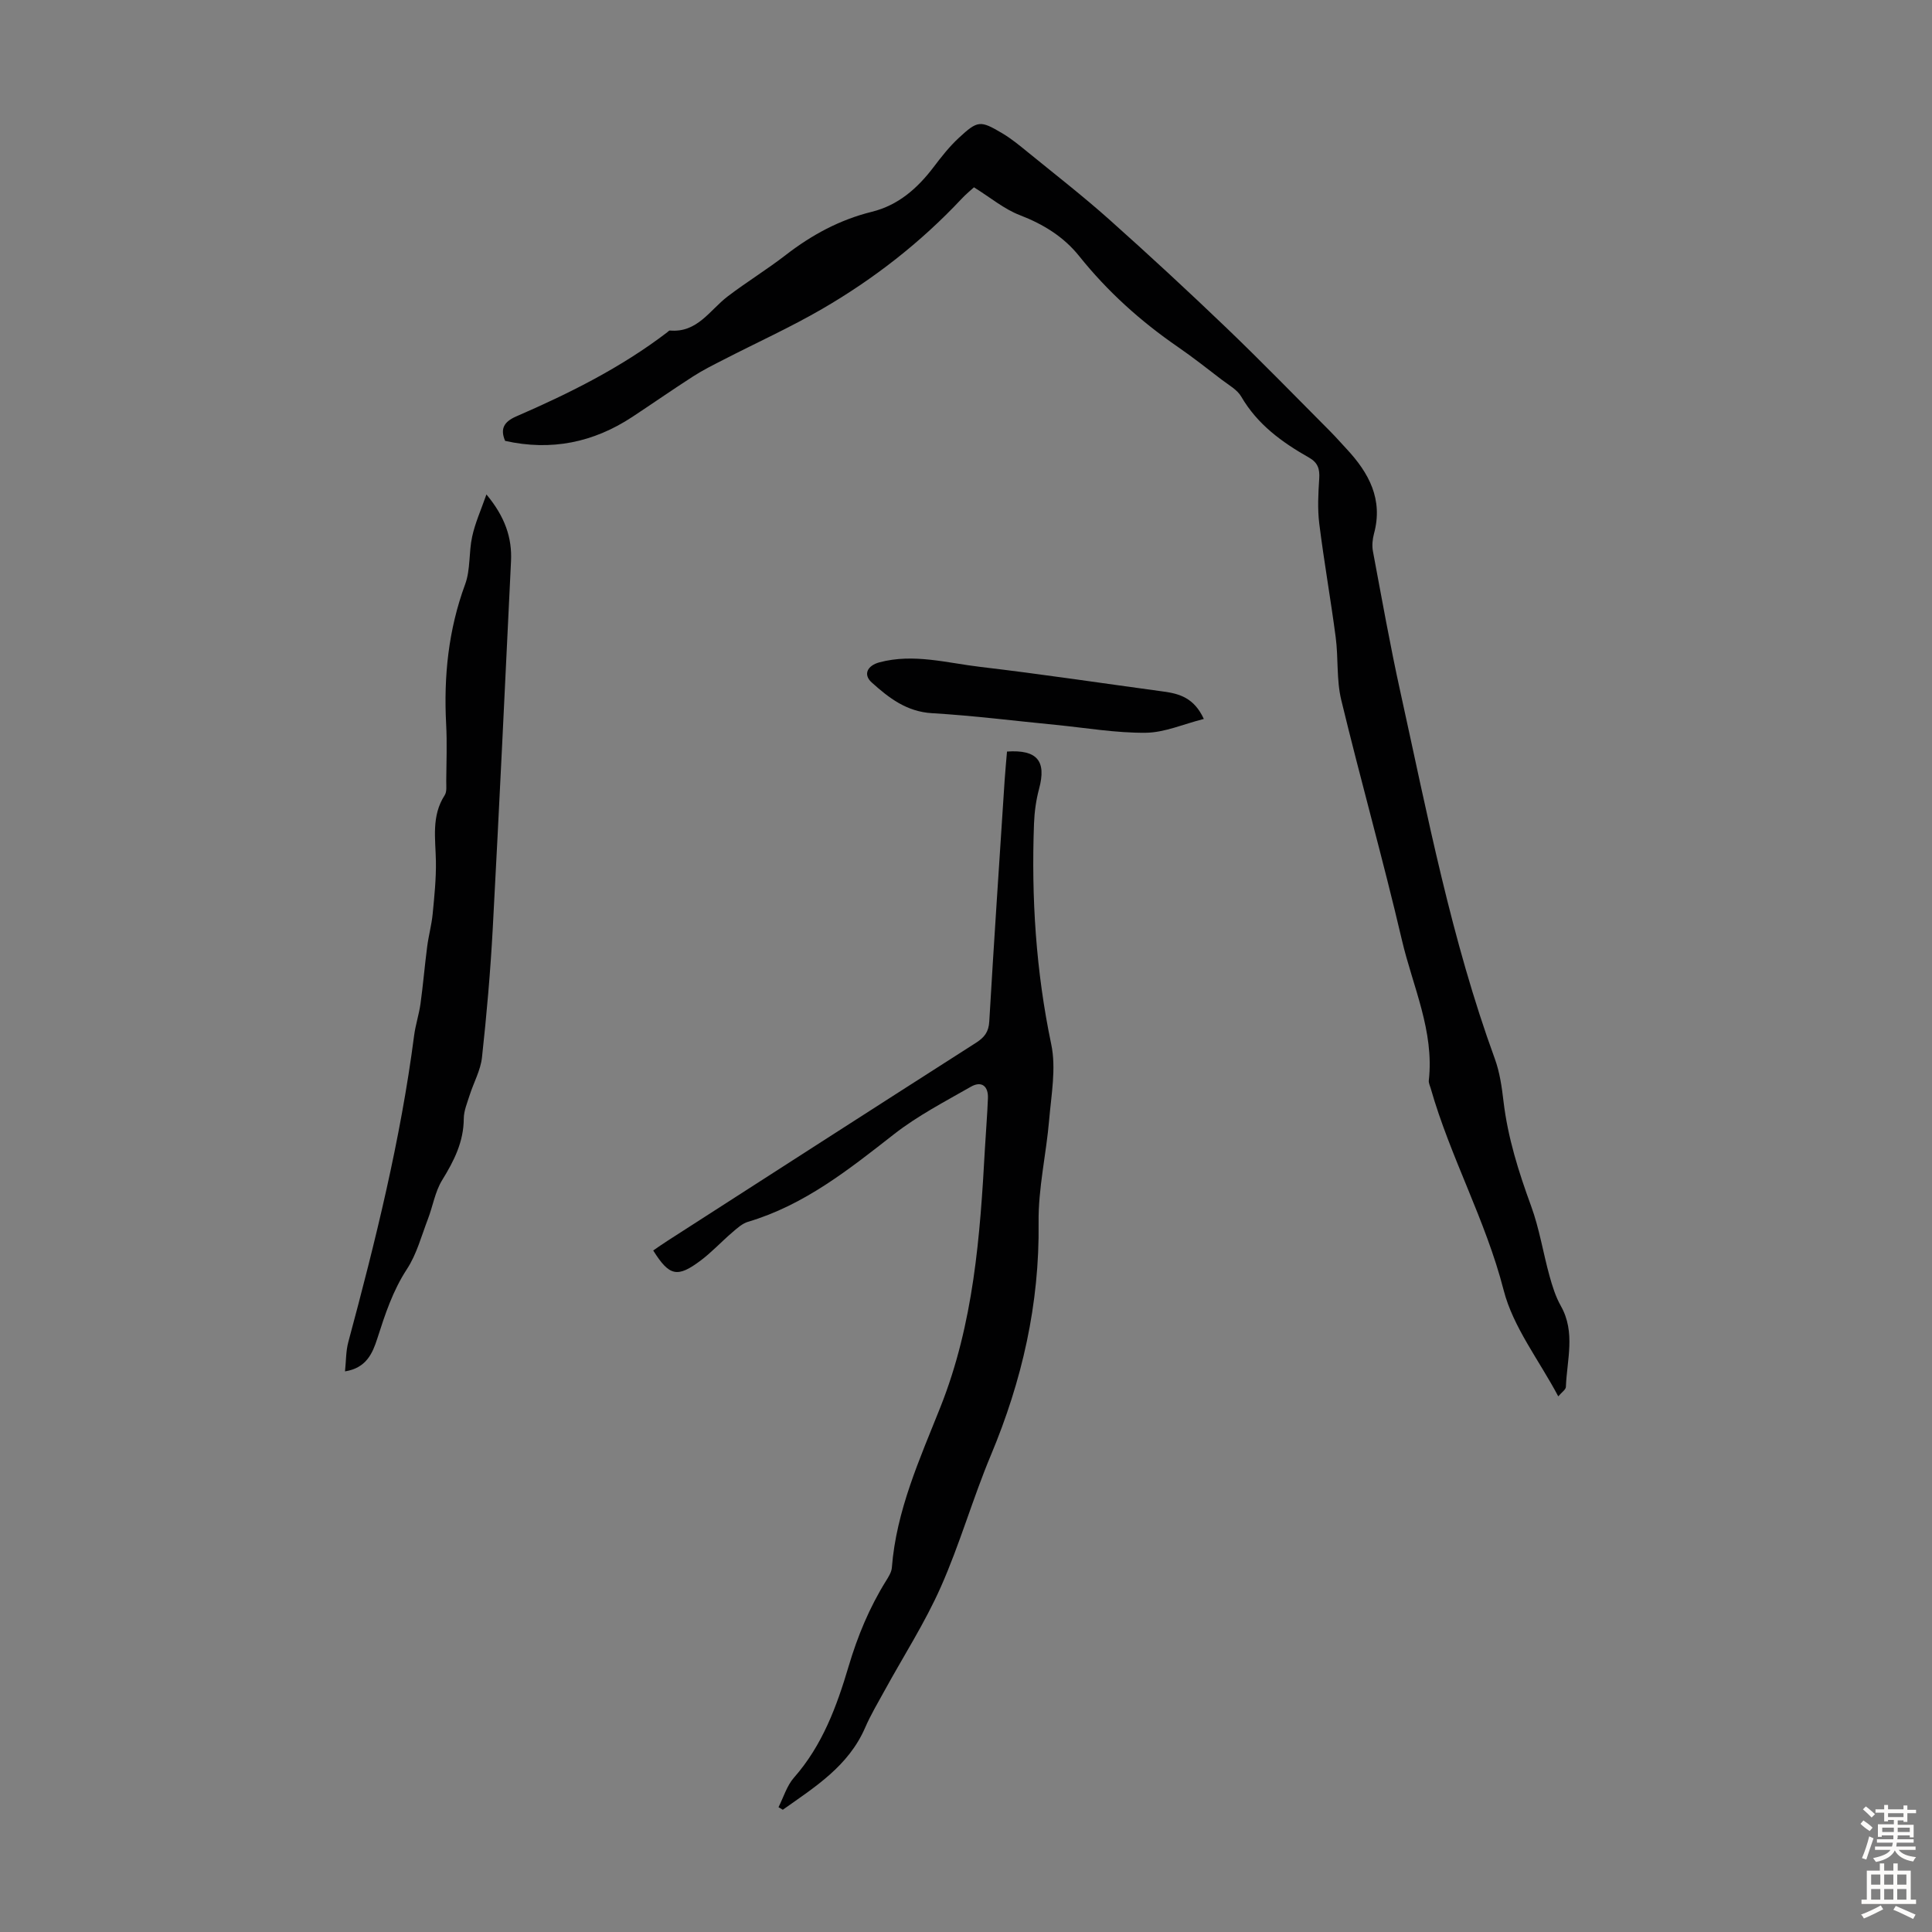
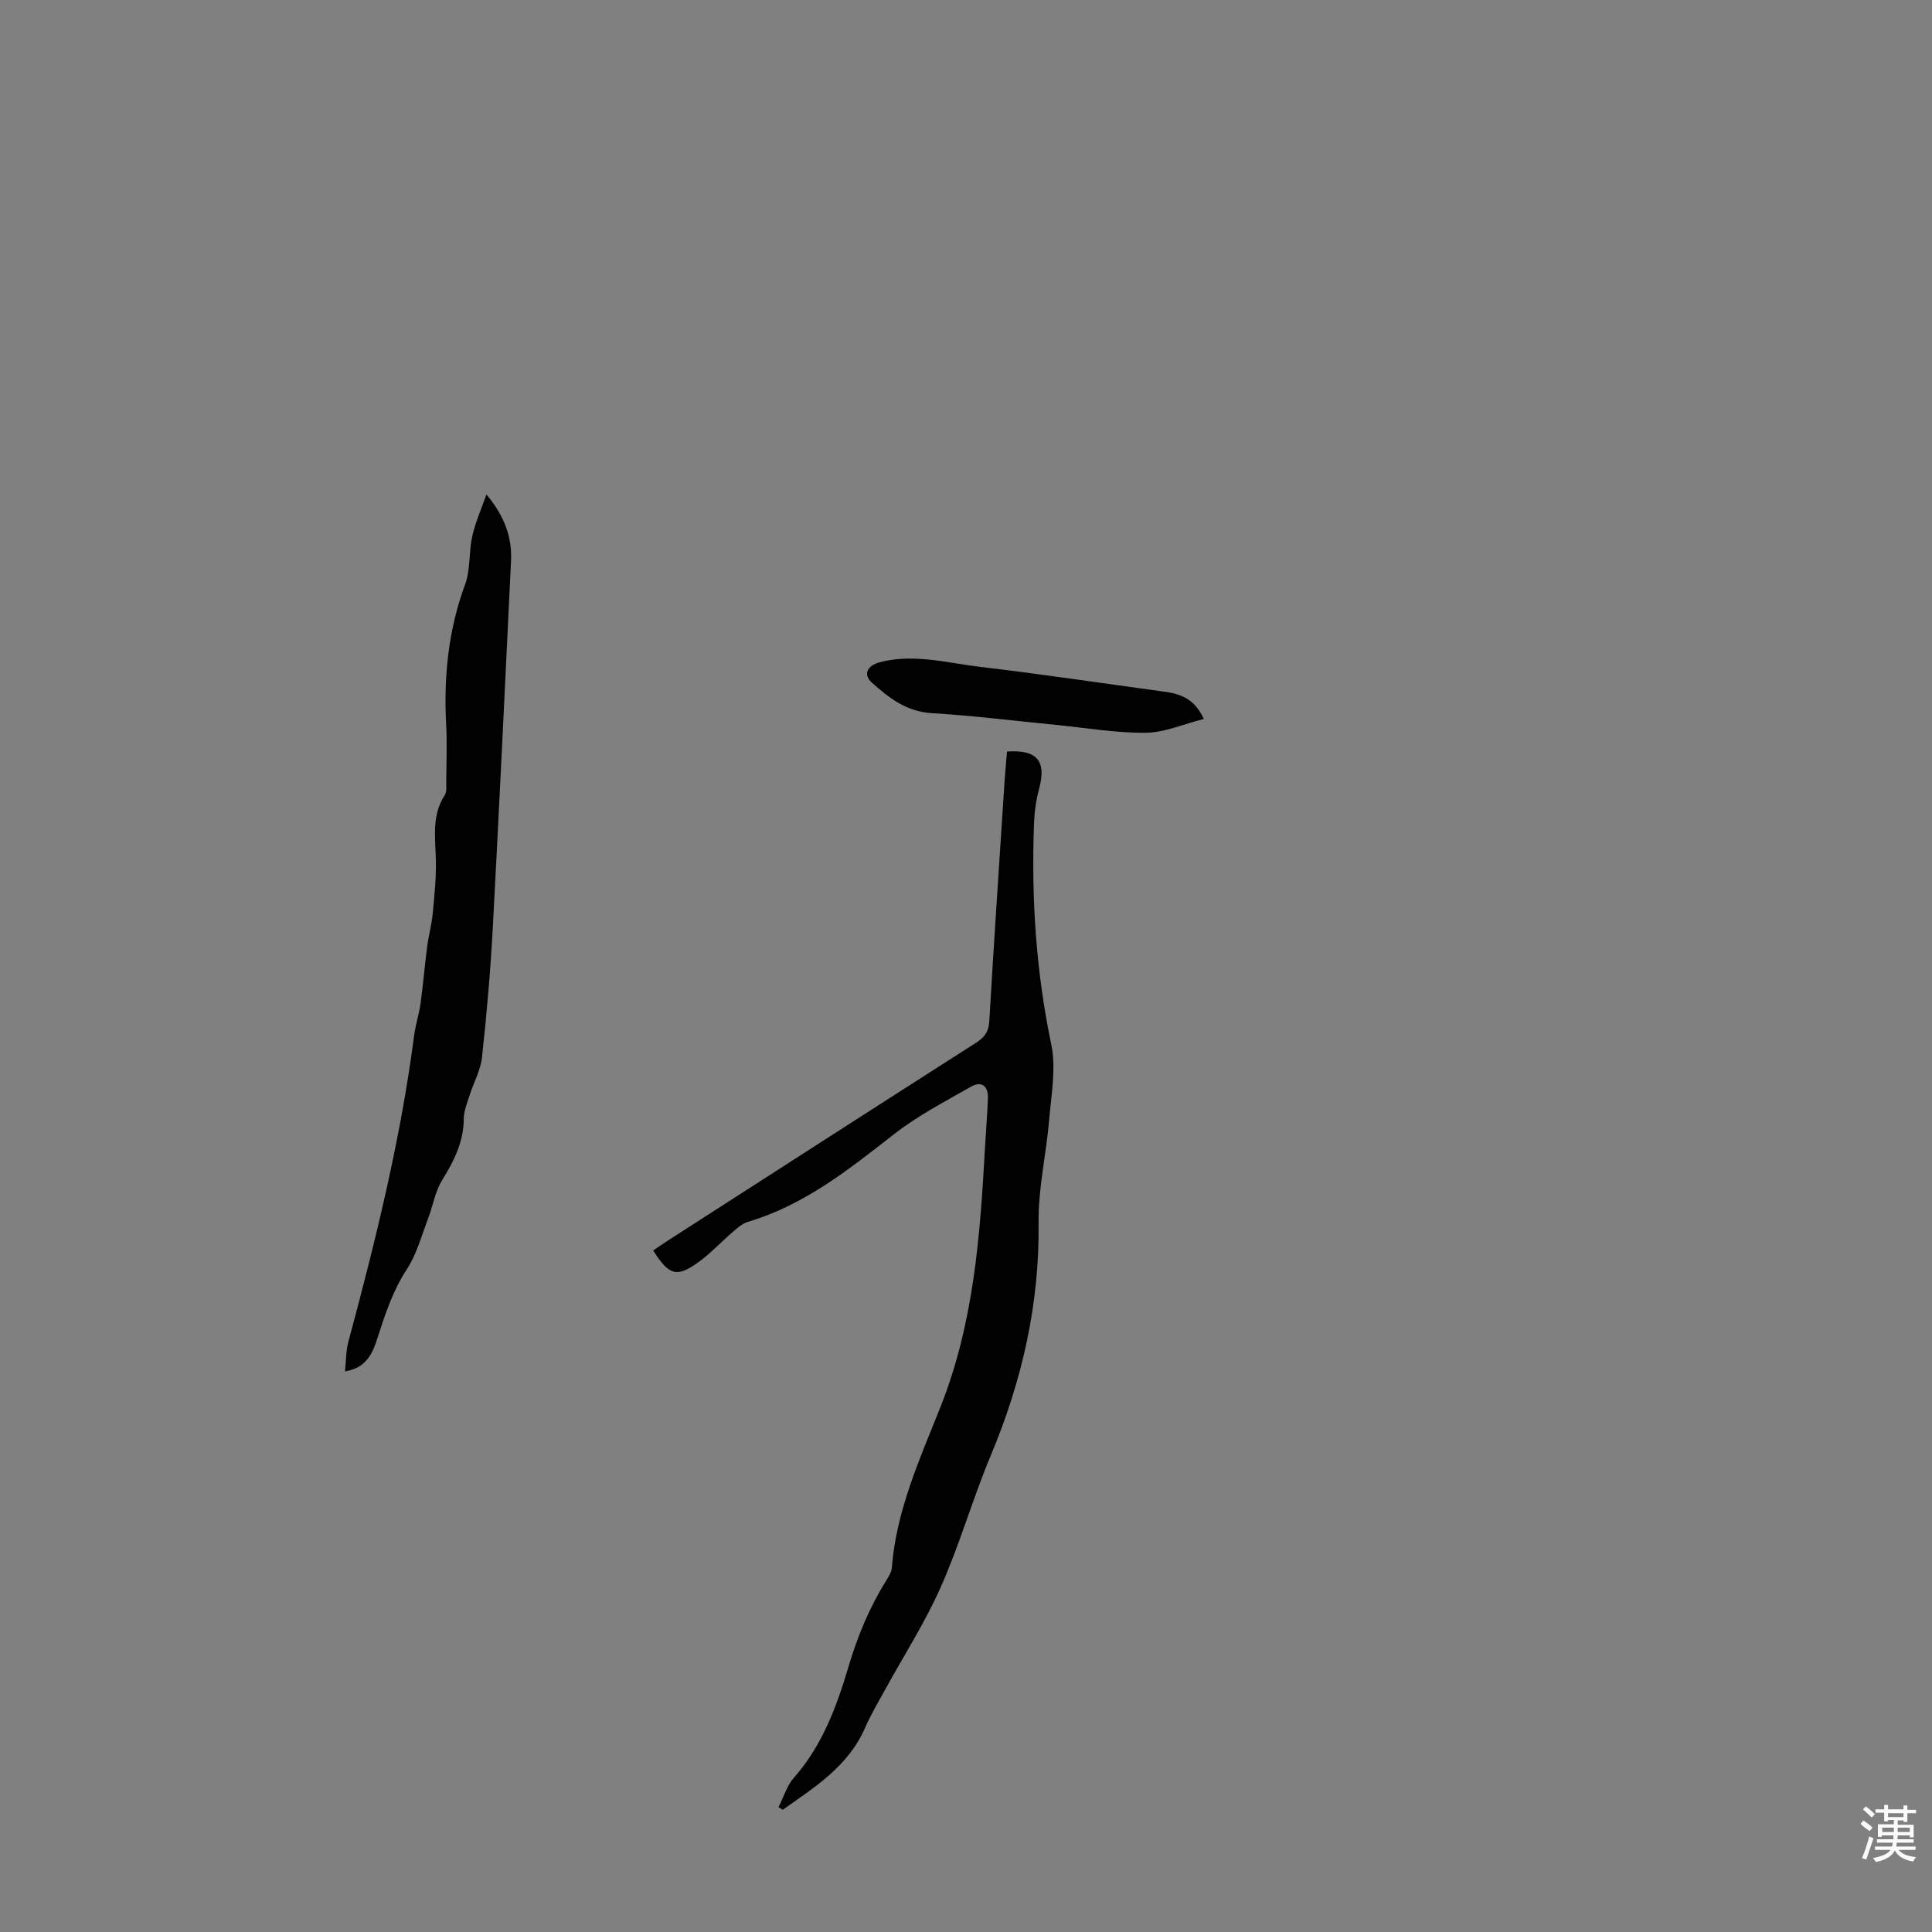
<svg xmlns="http://www.w3.org/2000/svg" enable-background="new 0 0 400 400" viewBox="0 0 400 400">
  <rect x="0" y="0" width="400" height="400" fill="#808080" stroke="none" />
  <g fill="#010102">
-     <path d="m201.65 38.78c-.63.58-1.67 1.42-2.57 2.39-8.48 9.04-18.18 16.59-28.86 22.79-6.59 3.82-13.56 6.98-20.34 10.47-2.17 1.11-4.37 2.2-6.41 3.52-4.23 2.72-8.36 5.6-12.56 8.37-8.05 5.3-16.78 7.09-26.33 4.96-1.06-2.49-.26-3.95 2.31-5.07 10.99-4.77 21.68-10.09 31.25-17.41.18-.14.38-.38.55-.37 5.7.51 8.25-4.23 11.98-7.07 3.91-2.98 8.13-5.56 12.02-8.57 5.37-4.16 11.18-7.3 17.81-8.94 5.47-1.35 9.44-4.85 12.78-9.24 1.61-2.13 3.29-4.27 5.24-6.07 3.91-3.62 4.43-3.64 8.95-.97 1.91 1.13 3.65 2.57 5.38 3.98 5.62 4.58 11.36 9.04 16.77 13.86 8.25 7.36 16.38 14.88 24.36 22.53 7.27 6.97 14.28 14.2 21.39 21.33 1.18 1.19 2.29 2.46 3.43 3.68 4.62 4.96 7.6 10.43 5.67 17.54-.31 1.16-.44 2.48-.22 3.64 1.83 9.75 3.56 19.52 5.7 29.21 5.62 25.52 10.54 51.22 19.54 75.88 1.02 2.8 1.45 5.86 1.8 8.84.89 7.5 3.13 14.58 5.71 21.64 1.71 4.66 2.48 9.66 3.81 14.47.59 2.13 1.27 4.31 2.35 6.22 3.08 5.46 1.25 11.15 1.04 16.75-.02.57-.87 1.12-1.58 1.96-4-7.54-9.35-14.33-11.31-22-3.72-14.49-11.04-27.52-15.1-41.78-.15-.54-.45-1.1-.39-1.62 1.15-10.26-3.33-19.48-5.57-29.07-3.89-16.64-8.55-33.1-12.56-49.71-1.01-4.18-.58-8.68-1.15-12.99-1.03-7.85-2.42-15.66-3.4-23.52-.38-3.06-.21-6.22-.01-9.31.13-2-.26-3.31-2.13-4.37-5.58-3.16-10.67-6.86-14.01-12.61-.84-1.45-2.6-2.4-4.01-3.48-3.02-2.32-6.01-4.67-9.14-6.83-7.7-5.3-14.55-11.47-20.4-18.78-3.21-4.01-7.4-6.59-12.25-8.47-3.26-1.24-6.06-3.61-9.54-5.78z" />
    <path d="m161.18 374.16c1.05-2.07 1.73-4.46 3.22-6.14 5.87-6.67 8.84-14.74 11.29-23 1.86-6.27 4.31-12.19 7.76-17.73.52-.84 1.13-1.79 1.2-2.73.91-11.81 5.79-22.52 10.05-33.23 6.89-17.33 8.22-35.36 9.22-53.57.19-3.46.49-6.92.62-10.39.1-2.54-1.35-3.62-3.52-2.38-5.4 3.09-11 5.99-15.88 9.8-9.37 7.32-18.6 14.71-30.27 18.17-1.21.36-2.29 1.36-3.29 2.22-2.21 1.89-4.2 4.06-6.52 5.8-4.83 3.63-6.49 3.23-9.82-2.08.99-.68 1.98-1.38 3-2.03 21.26-13.67 42.51-27.35 63.81-40.96 1.75-1.12 2.65-2.24 2.77-4.45.97-16.64 2.1-33.28 3.18-49.92.13-1.99.33-3.98.49-5.94 6.26-.43 8.18 1.96 6.65 7.68-.63 2.34-.97 4.81-1.06 7.24-.57 15.36.4 30.57 3.57 45.7 1.04 4.96.01 10.41-.43 15.6-.6 7.11-2.28 14.21-2.19 21.29.21 16.87-3.42 32.75-9.9 48.22-3.75 8.96-6.41 18.38-10.35 27.25-3.28 7.4-7.72 14.29-11.62 21.41-1.4 2.55-2.9 5.06-4.05 7.72-3.46 7.97-10.42 12.29-17.04 16.98-.27-.17-.58-.35-.89-.53z" />
    <path d="m100.71 102.37c3.84 4.61 5.33 8.97 5.09 13.84-1.22 25.34-2.42 50.67-3.78 76-.48 8.92-1.26 17.83-2.23 26.71-.29 2.67-1.73 5.22-2.56 7.84-.5 1.59-1.2 3.22-1.21 4.84-.02 4.82-2.03 8.76-4.48 12.74-1.47 2.39-1.92 5.39-2.95 8.06-1.34 3.5-2.32 7.27-4.33 10.34-2.94 4.49-4.54 9.39-6.14 14.38-.99 3.08-2.28 6.11-6.69 6.81.23-2.2.18-4.21.68-6.06 5.63-20.93 10.84-41.95 13.63-63.49.29-2.21 1.01-4.35 1.32-6.56.54-3.93.87-7.89 1.38-11.82.29-2.27.92-4.51 1.14-6.79.35-3.62.73-7.27.67-10.9-.08-4.67-.97-9.36 1.82-13.67.48-.74.31-1.95.32-2.95.03-3.91.19-7.84-.02-11.74-.52-9.92.46-19.55 3.93-28.97 1.13-3.06.74-6.64 1.46-9.89.59-2.76 1.78-5.39 2.95-8.72z" />
    <path d="m249.24 148.85c-4.21 1.06-8.11 2.82-12.03 2.86-6.19.06-12.4-1.02-18.6-1.63-8.54-.83-17.07-1.92-25.63-2.42-5.28-.31-8.94-3.16-12.5-6.36-1.83-1.65-.9-3.5 1.59-4.17 7.1-1.89 14.01.14 20.95.95 12.66 1.49 25.26 3.39 37.89 5.1 3.32.45 6.33 1.33 8.33 5.67z" />
  </g>
  <path d="m385.2 377.6.6-.7c.6.4 1.3.9 1.9 1.5l-.6.7c-.8-.5-1.4-1-1.9-1.5zm.3 7.1c.6-1.4 1.1-2.9 1.5-4.5.3.1.6.3.9.4-.5 1.4-1 2.9-1.5 4.4zm.2-10.1.6-.6c.7.5 1.3 1.1 1.9 1.6l-.7.7c-.6-.6-1.2-1.2-1.8-1.7zm8.4-.8h.8v.9h1.8v.7h-1.8v1.8h-.8v-.3h-1.2v.9h3.3v2.6h-.8v-.4h-2.5c0 .3 0 .6-.1.8h3.4v.7h-3.5c0 .3-.1.6-.1.8h4v.7h-3.5c.7.9 1.9 1.3 3.6 1.5-.2.2-.4.5-.6.9-1.9-.3-3.2-1.1-3.8-2.3-.5 1.1-1.8 2-3.9 2.4-.2-.3-.4-.5-.6-.8 1.9-.4 3.1-.9 3.6-1.7h-3.2v-.7h3.5c.1-.2.1-.5.2-.8h-3.3v-.7h3.4c0-.2 0-.5 0-.8h-2.4v.3h-.8v-2.6h3.3v-.9h-1.2v.3h-.8v-1.8h-1.8v-.7h1.8v-.9h.8v.9h3.2zm-4.4 5.5h2.4c0-.3 0-.6 0-.9h-2.4zm1.2-3.1h3.2v-.8h-3.2zm4.4 2.2h-2.4v.9h2.5v-.9z" fill="#fcfbfa" />
-   <path d="m389.2 385.8h.9v1.5h1.9v-1.5h.9v1.5h2.7v6h1.1v.9h-11.3v-.9h1.1v-6h2.7zm.2 8.7.5.8c-1.2.6-2.5 1.3-4 1.9-.2-.3-.3-.6-.6-.8 1.6-.6 3-1.3 4.1-1.9zm-2-4.3h1.9v-2.1h-1.9zm0 3.1h1.9v-2.2h-1.9zm2.7-3.1h1.9v-2.1h-1.9zm0 3.1h1.9v-2.2h-1.9zm2.4 1.3c1.4.6 2.7 1.2 4.1 1.8l-.5.9c-1.5-.7-2.8-1.4-4.1-1.9zm2.2-6.5h-1.9v2.1h1.9zm-1.9 5.2h1.9v-2.2h-1.9z" fill="#fcfbfa" />
</svg>